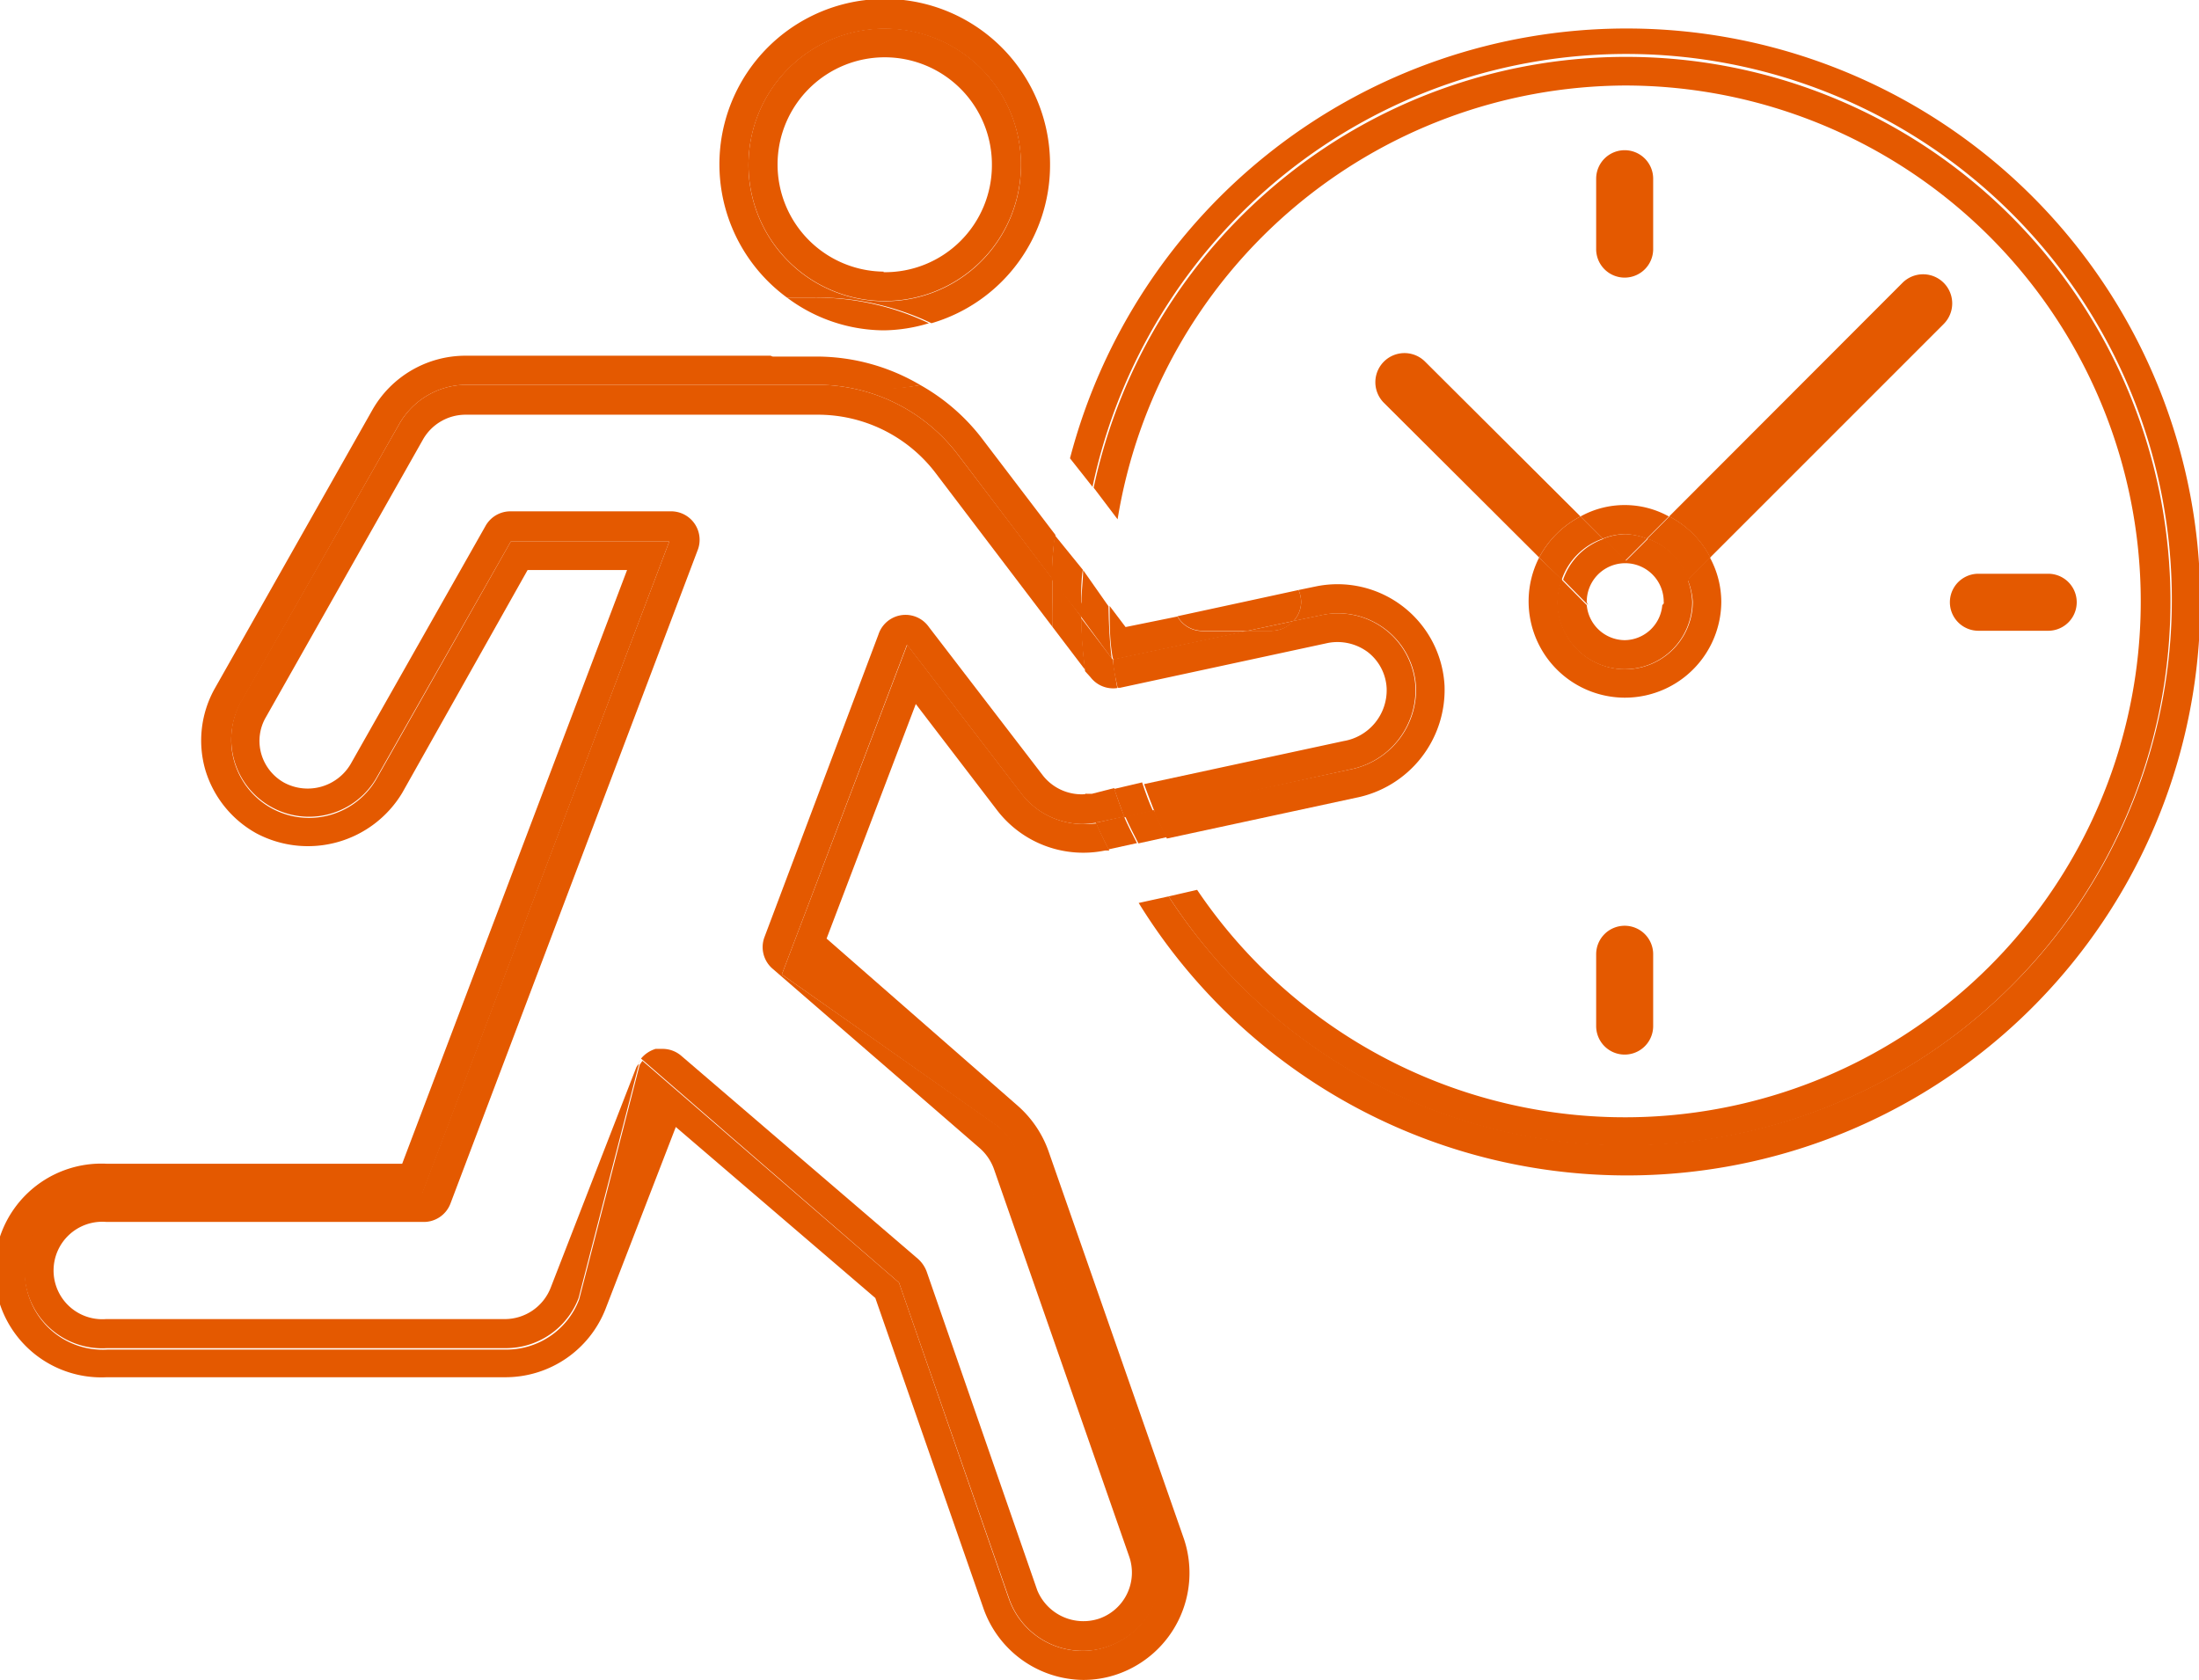
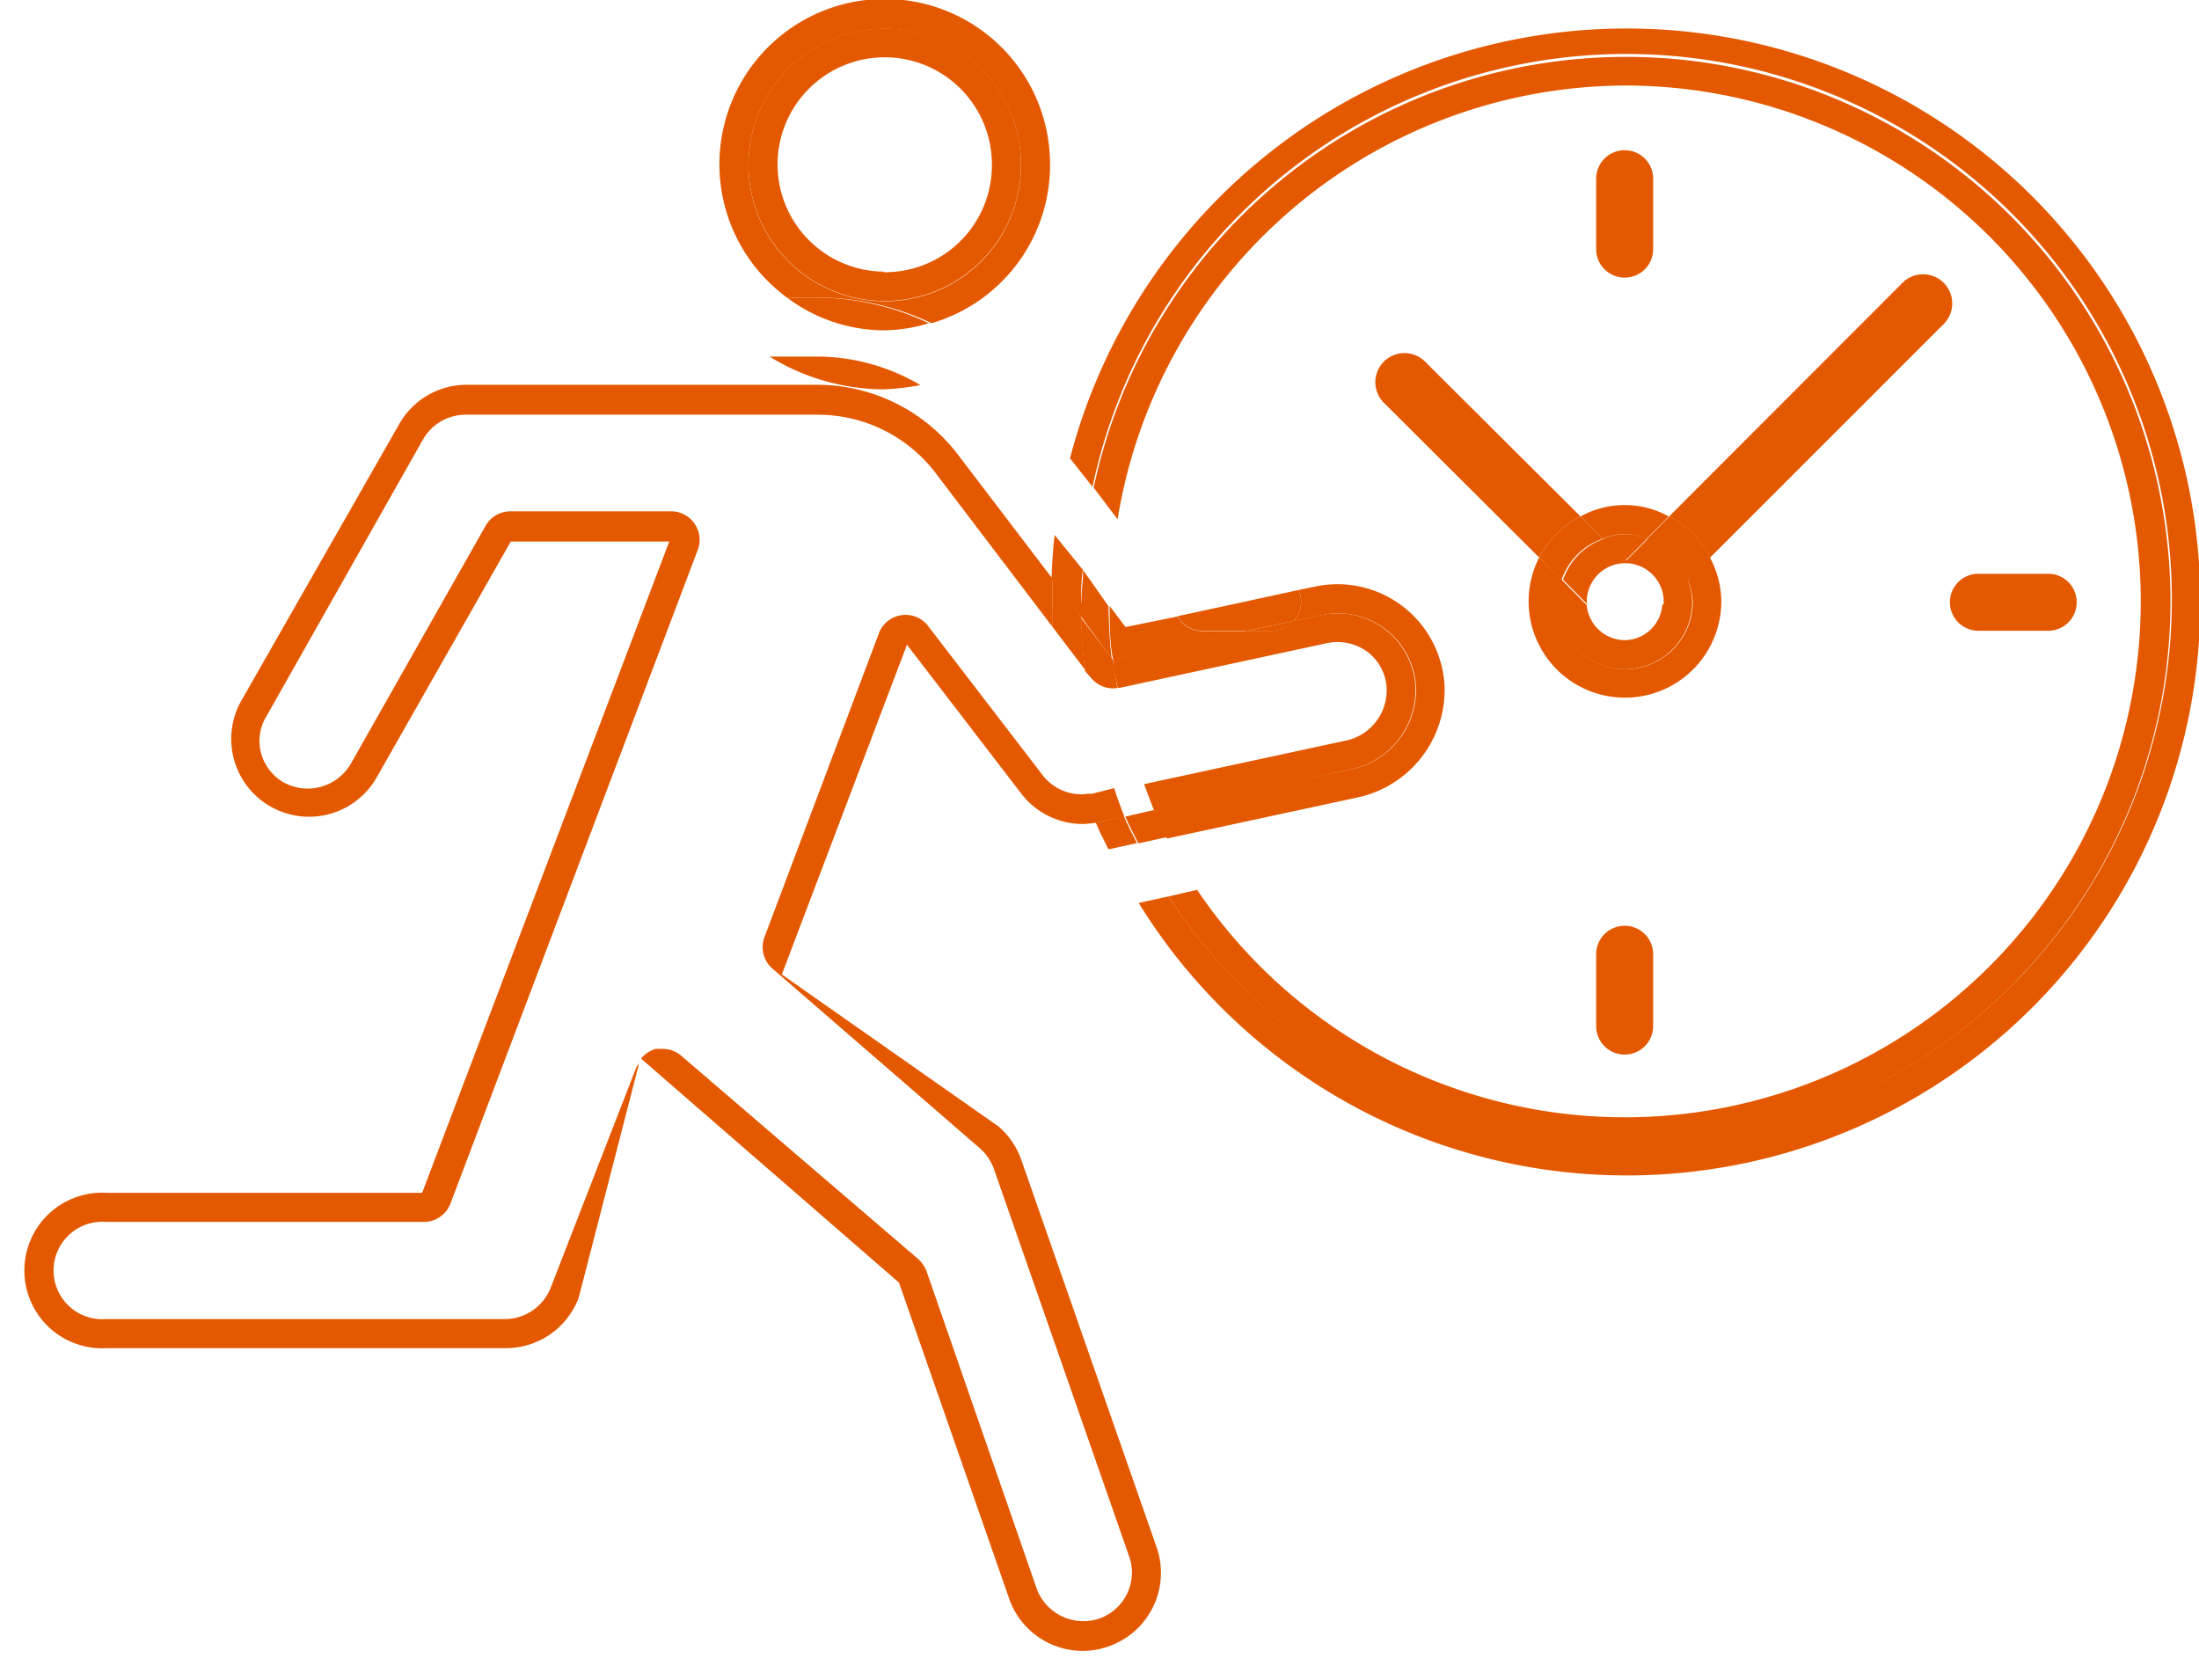
<svg xmlns="http://www.w3.org/2000/svg" id="Layer_1" data-name="Layer 1" width="77.15" height="58.94" viewBox="0 0 77.15 58.94">
  <defs>
    <style>.cls-1{fill:#e45900;}</style>
  </defs>
  <path class="cls-1" d="M57,1A20.18,20.18,0,0,0,37.54,16.08l.79,1A19.14,19.14,0,1,1,41,31.45l-1.05.23A20.12,20.12,0,1,0,57,1Z" />
  <path class="cls-1" d="M57,3A18.1,18.1,0,1,1,42,31.22L41,31.45a19.1,19.1,0,1,0-2.63-14.34l.84,1.11A18.12,18.12,0,0,1,57,3Z" />
  <path class="cls-1" d="M54,19.56a3.41,3.41,0,0,1,1.45-1.44L50,12.69a1,1,0,1,0-1.45,1.44Z" />
  <path class="cls-1" d="M60,19.56l8.19-8.19a1,1,0,0,0-1.44-1.45l-8.19,8.2A3.34,3.34,0,0,1,60,19.56Z" />
  <path class="cls-1" d="M57,18.74a2.25,2.25,0,0,1,.77.16l.78-.78a3.2,3.2,0,0,0-3.1,0l.78.78A2.16,2.16,0,0,1,57,18.74Z" />
  <path class="cls-1" d="M59.39,21.11a2.37,2.37,0,1,1-4.74,0,2.25,2.25,0,0,1,.16-.77L54,19.56a3.38,3.38,0,1,0,6.39,1.55,3.28,3.28,0,0,0-.4-1.55l-.78.78A2.46,2.46,0,0,1,59.39,21.11Z" />
  <path class="cls-1" d="M54,19.56l.79.78a2.31,2.31,0,0,1,1.44-1.44l-.78-.78A3.41,3.41,0,0,0,54,19.56Z" />
  <path class="cls-1" d="M59.23,20.34l.78-.78a3.34,3.34,0,0,0-1.44-1.44l-.78.78A2.34,2.34,0,0,1,59.23,20.34Z" />
  <path class="cls-1" d="M57.79,18.9a2.25,2.25,0,0,0-.77-.16,2.16,2.16,0,0,0-.77.16l.77.77Z" />
  <path class="cls-1" d="M57,23.48a2.37,2.37,0,0,0,2.37-2.37,2.46,2.46,0,0,0-.16-.77l-.89.89A1.34,1.34,0,0,1,57,22.46a1.35,1.35,0,0,1-1.33-1.23l-.88-.89a2.25,2.25,0,0,0-.16.77A2.37,2.37,0,0,0,57,23.48Z" />
  <path class="cls-1" d="M55.67,21.11a1.35,1.35,0,1,1,2.7,0,.53.53,0,0,1,0,.12l.89-.89a2.34,2.34,0,0,0-1.44-1.44l-.77.77-.77-.77a2.31,2.31,0,0,0-1.44,1.44l.88.89S55.67,21.15,55.67,21.11Z" />
  <path class="cls-1" d="M69.41,22.13h2.45a1,1,0,0,0,0-2H69.41a1,1,0,1,0,0,2Zm2.45-1h0Z" />
  <path class="cls-1" d="M57,9.74a1,1,0,0,0,1-1V6.27a1,1,0,1,0-2,0V8.72A1,1,0,0,0,57,9.74Zm0-3.47v0Z" />
  <path class="cls-1" d="M57,32.48a1,1,0,0,0-1,1V36a1,1,0,1,0,2,0V33.5A1,1,0,0,0,57,32.48ZM57,36v0Z" />
  <path class="cls-1" d="M22.39,37.32a1.3,1.3,0,0,1,.1-.15l0,0Z" />
  <path class="cls-1" d="M36.84,5.8a5.8,5.8,0,1,0-9.23,4.64h1.07a9.25,9.25,0,0,1,4,.9A5.78,5.78,0,0,0,36.84,5.8ZM31,10.57A4.78,4.78,0,1,1,35.82,5.8,4.77,4.77,0,0,1,31,10.57Z" />
  <path class="cls-1" d="M31,1A4.78,4.78,0,1,0,35.82,5.8,4.77,4.77,0,0,0,31,1Zm0,8.53A3.76,3.76,0,1,1,34.8,5.8,3.75,3.75,0,0,1,31,9.55Z" />
  <path class="cls-1" d="M27.61,10.44A5.71,5.71,0,0,0,31,11.59a5.62,5.62,0,0,0,1.59-.25,9.25,9.25,0,0,0-4-.9Z" />
-   <path class="cls-1" d="M38,28.91a2.72,2.72,0,0,1-2.17-1.08l-4-5.21L27.43,34.19,35,39.52a2.73,2.73,0,0,1,.8,1.17l4.75,13.6a2.73,2.73,0,0,1-1.68,3.47,2.59,2.59,0,0,1-.9.16,2.73,2.73,0,0,1-2.58-1.84L31.54,45l-9-7.78a1.3,1.3,0,0,0-.1.15l-2.12,8.22a2.73,2.73,0,0,1-2.55,1.76h-14a2.73,2.73,0,1,1,0-5.45H14.81L23.48,19H17.92l-4.73,8.36a2.73,2.73,0,0,1-4.75-2.69L14,14.89a2.72,2.72,0,0,1,2.37-1.39H28.68a6.21,6.21,0,0,1,4.92,2.44l3.32,4.38c0-.52,0-1,.11-1.55l-2.62-3.44a7.11,7.11,0,0,0-2.12-1.82,8.54,8.54,0,0,1-1.25.12,7.67,7.67,0,0,1-4-1.15H16.32a3.76,3.76,0,0,0-3.26,1.91L7.55,24.13A3.73,3.73,0,0,0,7.2,27,3.78,3.78,0,0,0,9,29.24a3.86,3.86,0,0,0,5.11-1.42L18.51,20H22L14.11,40.83H3.75a3.75,3.75,0,1,0,0,7.49h14a3.77,3.77,0,0,0,3.5-2.41l2.46-6.37,7,6,3.79,10.88A3.75,3.75,0,0,0,38,58.94a3.65,3.65,0,0,0,1.23-.21A3.76,3.76,0,0,0,41.54,54l-4.75-13.6a3.82,3.82,0,0,0-1.09-1.61L29,32.93l3.13-8.23L35,28.45a3.81,3.81,0,0,0,3.77,1.39l.15,0c-.16-.32-.32-.63-.45-.95A4.28,4.28,0,0,1,38,28.91Z" />
  <path class="cls-1" d="M50.68,24.05a3.76,3.76,0,0,0-4.54-3.47l-.58.12a1.16,1.16,0,0,1,.09.41,1,1,0,0,1-.27.68l1-.21a2.73,2.73,0,0,1,3.3,2.53A2.85,2.85,0,0,1,47.35,27l-6.87,1.47c.14.33.3.64.46.95l6.63-1.43A3.86,3.86,0,0,0,50.68,24.05Z" />
  <path class="cls-1" d="M39.07,23.14l4.71-1H42.17a1,1,0,0,1-.86-.51L39.49,22l-.56-.74c0,.62,0,1.23.11,1.83Z" />
  <path class="cls-1" d="M37.93,21.64c0-.18,0-.35,0-.53,0-.38,0-.74.06-1.12L37,18.77c-.06.51-.09,1-.11,1.55Z" />
  <path class="cls-1" d="M38.52,28.85h-.08c.13.32.29.63.45.95l1-.22c-.16-.31-.32-.62-.46-.94Z" />
  <path class="cls-1" d="M37.93,21.64,39,23.1c-.07-.6-.1-1.21-.11-1.83L38,20c0,.38-.06.74-.06,1.12C37.9,21.29,37.92,21.46,37.93,21.64Z" />
  <path class="cls-1" d="M40.48,28.42l-1,.23c.14.32.3.63.46.94l1-.22C40.78,29.06,40.62,28.75,40.48,28.42Z" />
  <path class="cls-1" d="M45.65,21.11a1.16,1.16,0,0,0-.09-.41l-1.89.41h0l-2.36.51a1,1,0,0,0,.86.51h1.61l1.6-.34A1,1,0,0,0,45.65,21.11Z" />
  <path class="cls-1" d="M32.29,13.51a7.16,7.16,0,0,0-3.61-1H27a7.67,7.67,0,0,0,4,1.15A8.54,8.54,0,0,0,32.29,13.51Z" />
  <path class="cls-1" d="M36.59,27.21l-4-5.21a1,1,0,0,0-1.77.26l-4,10.62A1,1,0,0,0,27.12,34l7.25,6.28a1.77,1.77,0,0,1,.5.73l4.75,13.61a1.71,1.71,0,0,1-1.06,2.17,1.75,1.75,0,0,1-2.17-1L32.51,44.61a1.12,1.12,0,0,0-.3-.44l-8.3-7.12a1,1,0,0,0-.67-.25l-.24,0a1.07,1.07,0,0,0-.51.34L31.54,45l3.88,11.13A2.73,2.73,0,0,0,38,57.92a2.59,2.59,0,0,0,.9-.16,2.73,2.73,0,0,0,1.68-3.47l-4.75-13.6a2.73,2.73,0,0,0-.8-1.17l-7.6-5.33,4.39-11.57,4,5.21A2.72,2.72,0,0,0,38,28.91a4.28,4.28,0,0,0,.49-.05c-.14-.33-.25-.67-.37-1A1.73,1.73,0,0,1,36.59,27.21Z" />
  <path class="cls-1" d="M19.32,45.18a1.73,1.73,0,0,1-1.6,1.1h-14a1.71,1.71,0,1,1,0-3.41H14.81a1,1,0,0,0,1-.66l8.66-22.89a1,1,0,0,0-.95-1.38H17.92a1,1,0,0,0-.89.52L12.3,26.81a1.75,1.75,0,0,1-2.33.65,1.69,1.69,0,0,1-.8-1,1.65,1.65,0,0,1,.16-1.3l5.51-9.74a1.72,1.72,0,0,1,1.48-.87H28.68a5.19,5.19,0,0,1,4.11,2L36.93,22c0-.3,0-.6,0-.9s0-.53,0-.79L33.6,15.94a6.21,6.21,0,0,0-4.92-2.44H16.32A2.72,2.72,0,0,0,14,14.89L8.44,24.63a2.73,2.73,0,0,0,4.75,2.69L17.92,19h5.56L14.81,41.85H3.75a2.73,2.73,0,1,0,0,5.45h14a2.73,2.73,0,0,0,2.55-1.76l2.12-8.22s-.08.08-.1.14Z" />
  <path class="cls-1" d="M49.66,24.11a2.73,2.73,0,0,0-3.3-2.53l-1,.21a1,1,0,0,1-.75.34h-.85l-4.71,1,0,0c0,.35.1.69.16,1,0,0,.06,0,.09,0l7.28-1.57a1.78,1.78,0,0,1,1.41.32,1.71,1.71,0,0,1,.66,1.28A1.81,1.81,0,0,1,47.14,26l-7,1.51c.12.33.24.65.38,1L47.35,27A2.85,2.85,0,0,0,49.66,24.11Z" />
  <path class="cls-1" d="M36.93,22l1.14,1.5c-.08-.62-.12-1.24-.14-1.87l-1-1.32c0,.26,0,.52,0,.79S36.91,21.71,36.93,22Z" />
  <path class="cls-1" d="M38.31,27.85h-.24c.12.33.23.67.37,1h.08l.93-.2c-.13-.32-.25-.65-.36-1Z" />
-   <path class="cls-1" d="M39.09,27.68c.11.32.23.65.36,1l1-.23c-.14-.31-.26-.63-.38-1Z" />
  <path class="cls-1" d="M38.26,23.76a1,1,0,0,0,.94.38c-.06-.35-.12-.69-.16-1l-1.11-1.46c0,.63.06,1.25.14,1.87Z" />
  <path class="cls-1" d="M45.38,21.79l-1.6.34h.85A1,1,0,0,0,45.38,21.79Z" />
</svg>